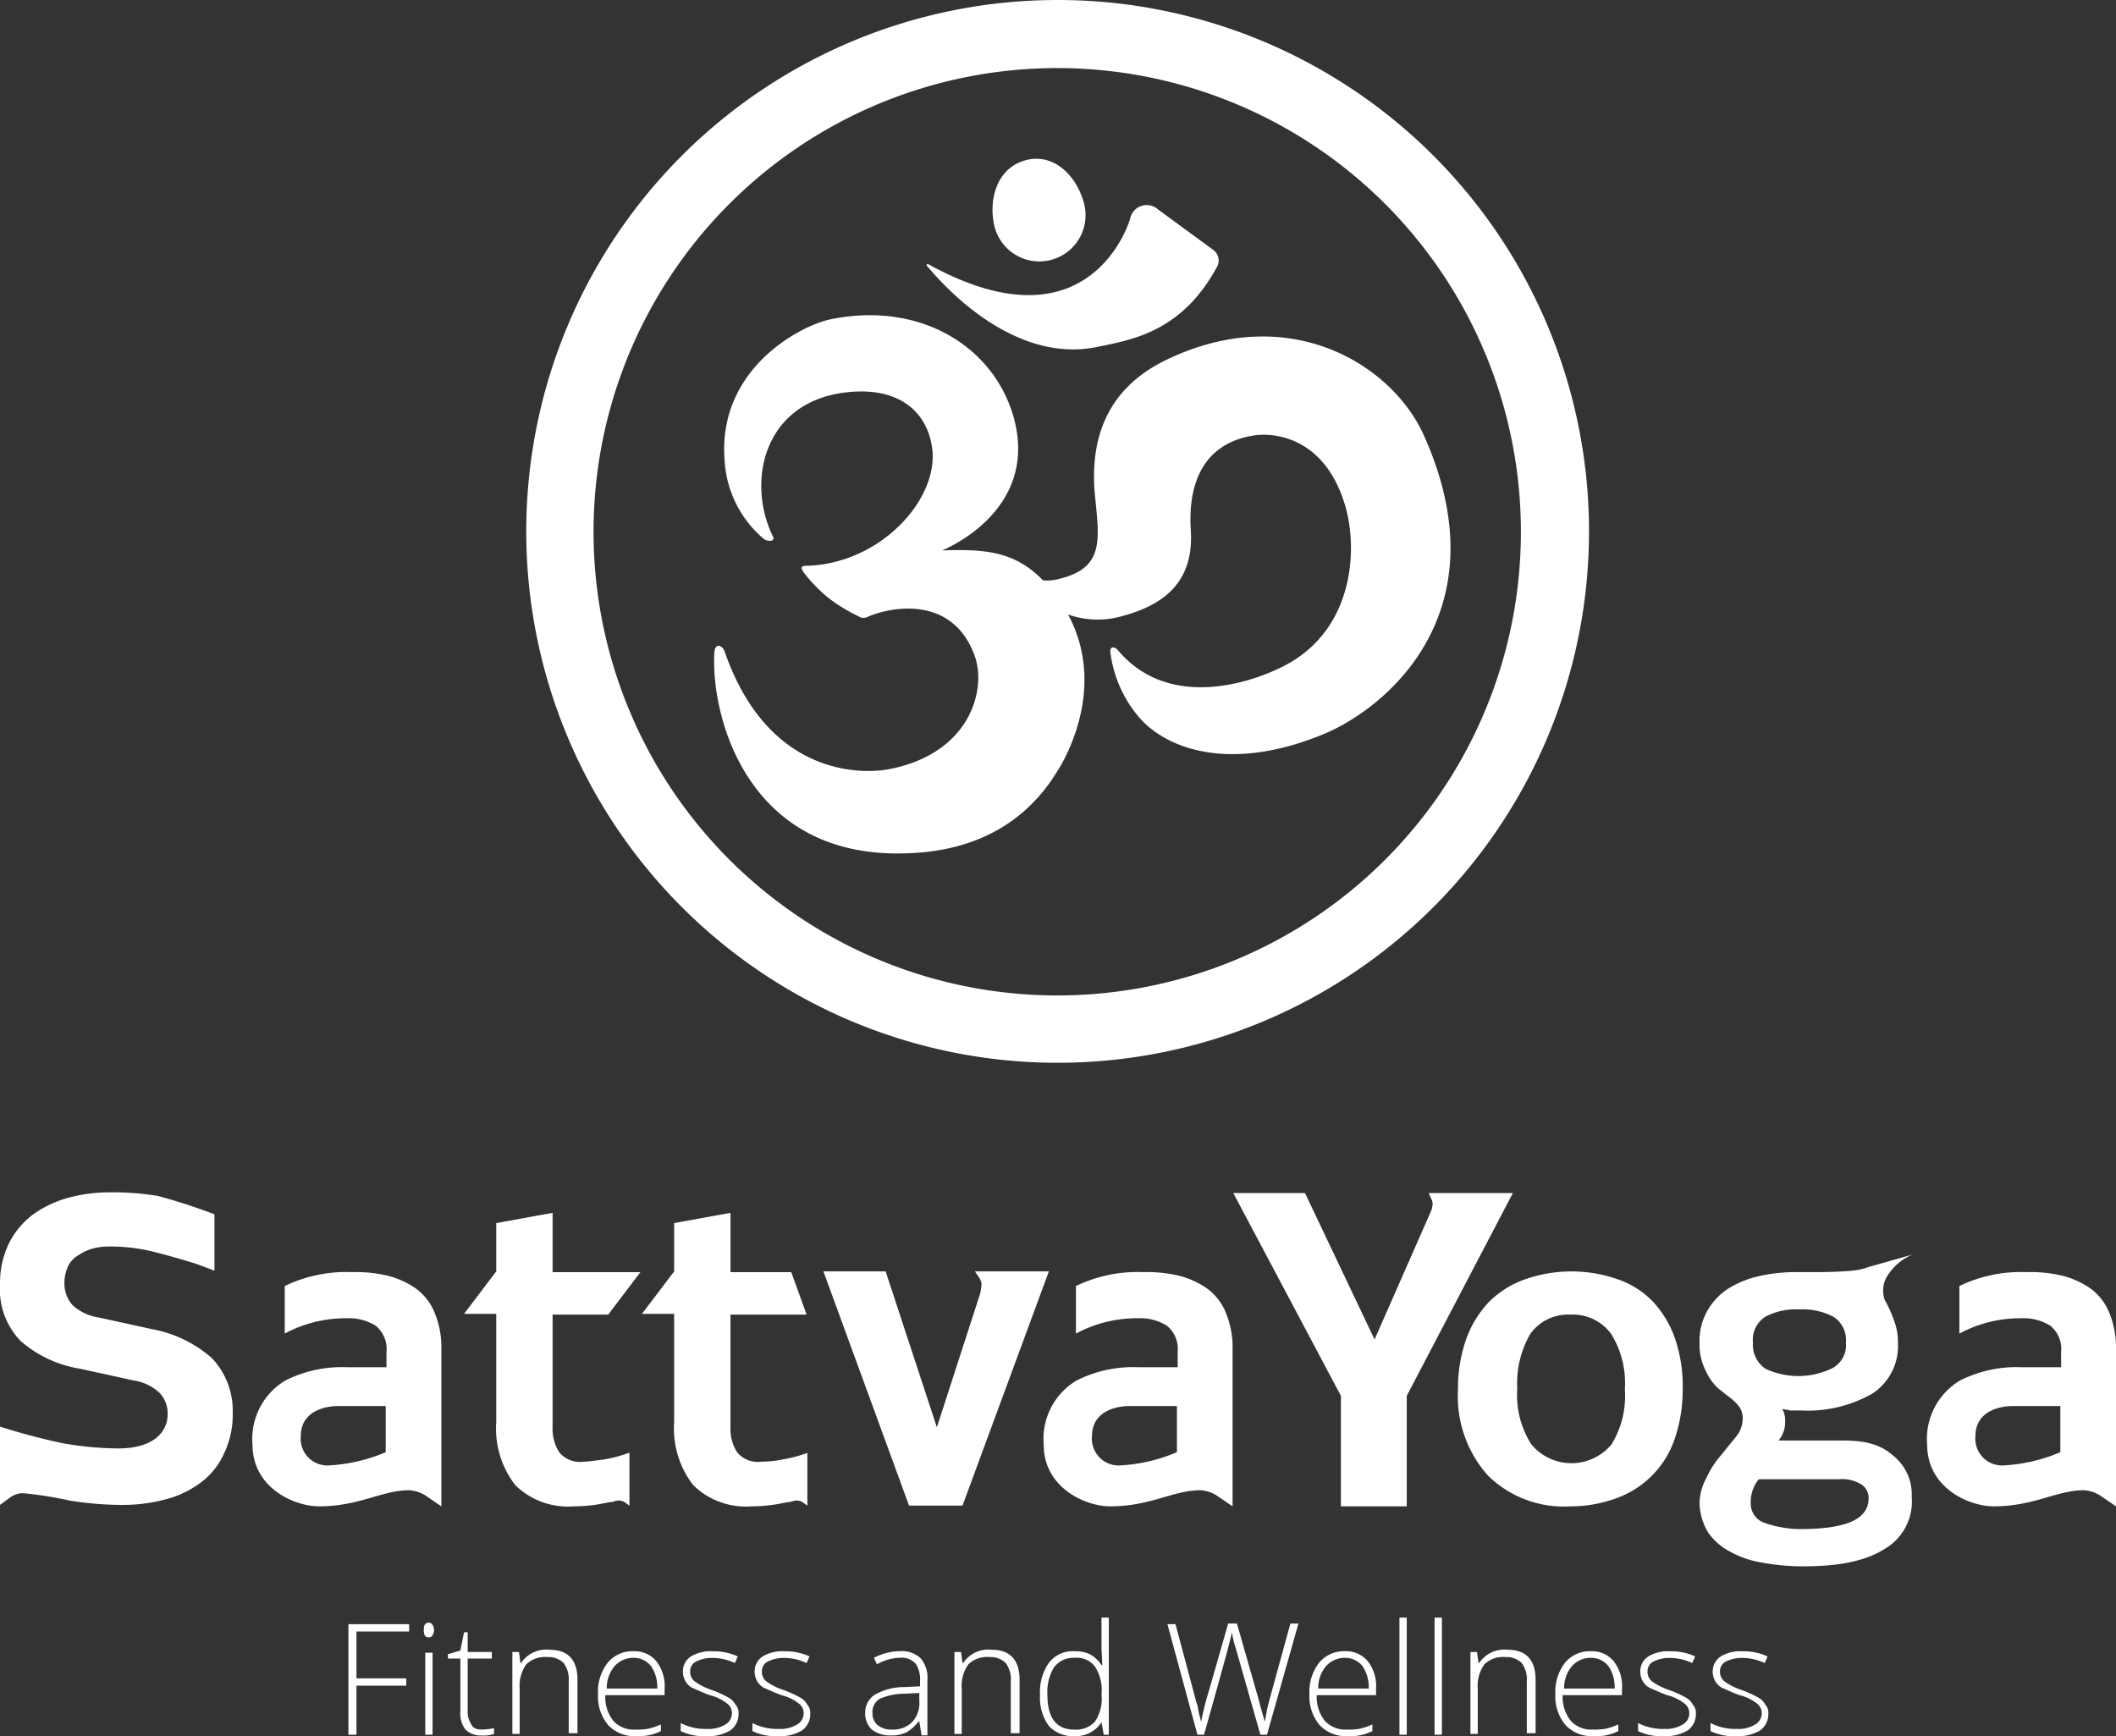
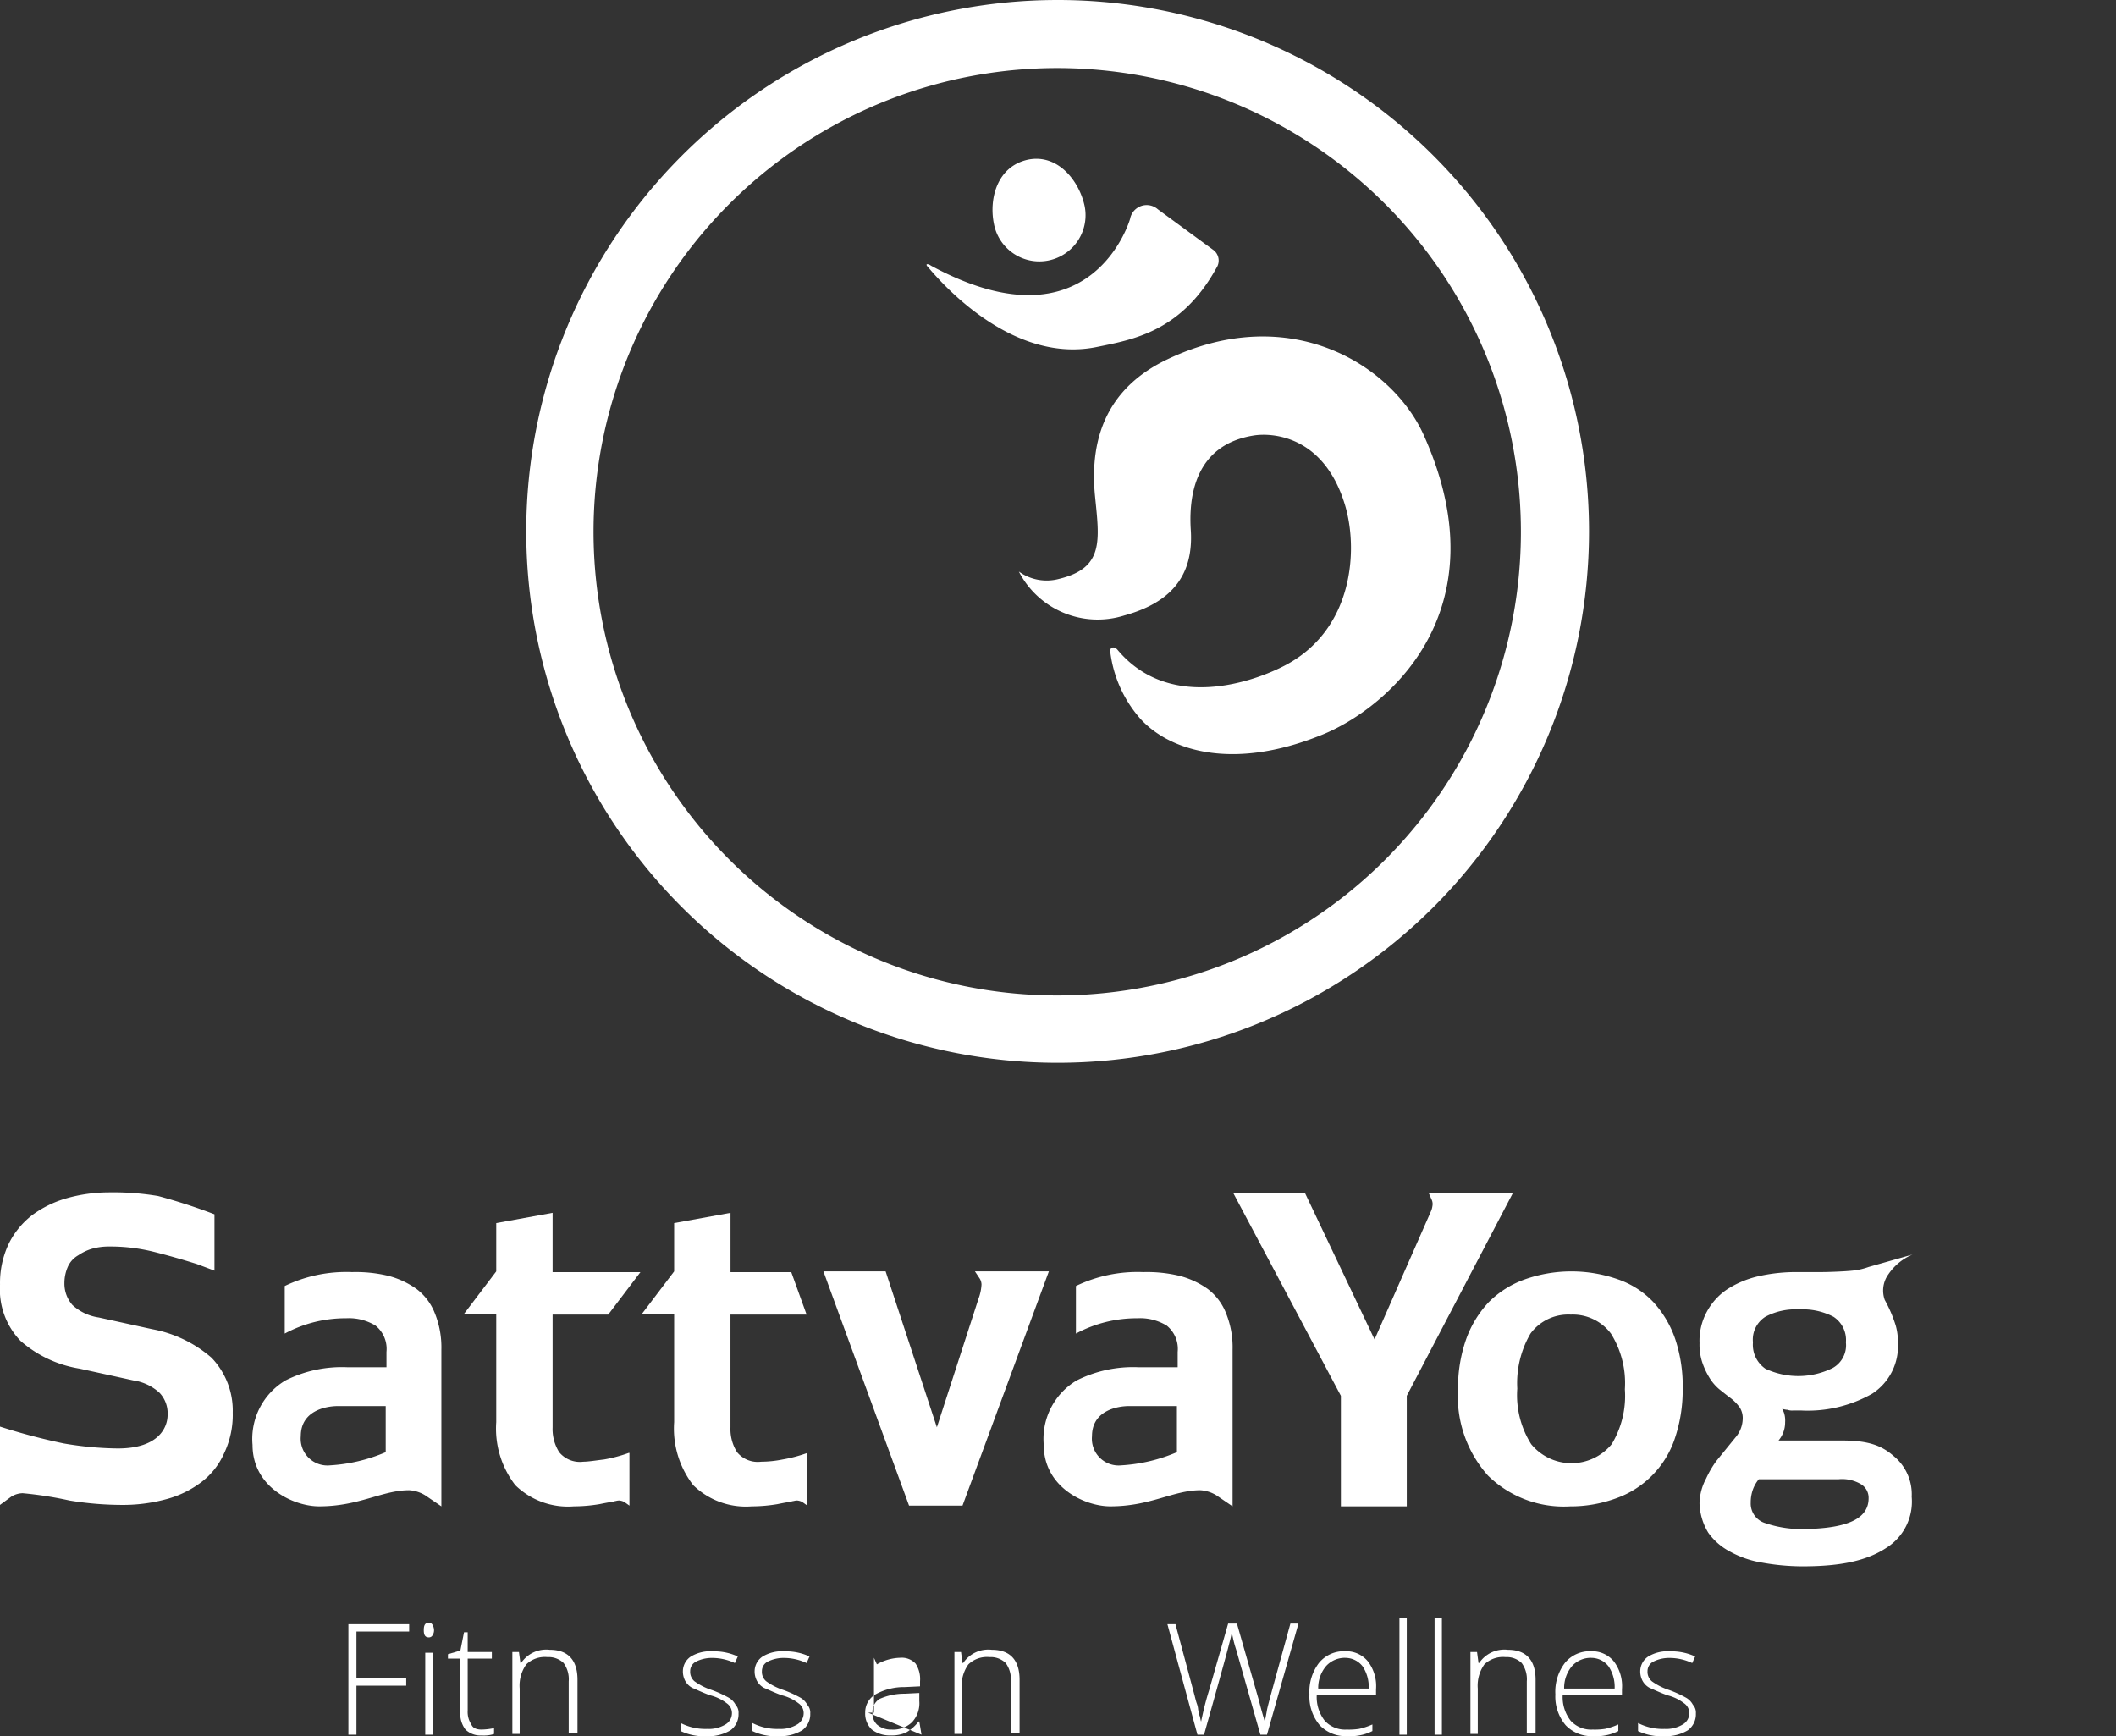
<svg xmlns="http://www.w3.org/2000/svg" width="179.508" height="147.282" viewBox="0 0 179.508 147.282">
  <rect x="0" y="0" width="179.508" height="147.282" fill="#333333" stroke="none" />
  <g id="logo-sattva-main" transform="translate(-5.5 -6.8)">
    <g id="Group_1" data-name="Group 1" transform="translate(5.5 107.948)">
      <path id="Path_1" data-name="Path 1" d="M164.12,200.469l-1.366-.931a2.934,2.934,0,0,0-1.366-.435c-2.3,0-4.222,1.366-7.637,1.366-2.173,0-5.65-1.614-5.65-5.216a5.768,5.768,0,0,1,2.794-5.464,10.674,10.674,0,0,1,5.278-1.118h3.291v-1.3a2.537,2.537,0,0,0-.931-2.235,4.34,4.34,0,0,0-2.484-.621,10.88,10.88,0,0,0-5.216,1.3V181.78a12.03,12.03,0,0,1,5.712-1.18,11.754,11.754,0,0,1,3.043.31,7.248,7.248,0,0,1,2.422,1.118,4.746,4.746,0,0,1,1.552,2.049,7.709,7.709,0,0,1,.559,3.1v13.288Zm-4.657-8.507h-4.1c-1.118,0-3.167.435-3.167,2.546a2.27,2.27,0,0,0,2.484,2.484,14.094,14.094,0,0,0,4.719-1.118v-3.912Z" transform="translate(-59.557 -173.832)" fill="#fff" />
-       <path id="Path_2" data-name="Path 2" d="M284.82,200.469l-1.366-.931a2.934,2.934,0,0,0-1.366-.435c-2.3,0-4.222,1.366-7.637,1.366-2.173,0-5.65-1.614-5.65-5.216a5.768,5.768,0,0,1,2.794-5.464,10.675,10.675,0,0,1,5.278-1.118h3.291v-1.3a2.537,2.537,0,0,0-.931-2.235,4.34,4.34,0,0,0-2.484-.621,10.88,10.88,0,0,0-5.216,1.3V181.78a12.03,12.03,0,0,1,5.712-1.18,11.754,11.754,0,0,1,3.042.31,7.248,7.248,0,0,1,2.422,1.118,4.746,4.746,0,0,1,1.552,2.049,7.709,7.709,0,0,1,.559,3.1v13.288Zm-4.657-8.507h-4.1c-1.118,0-3.167.435-3.167,2.546a2.27,2.27,0,0,0,2.484,2.484,14.094,14.094,0,0,0,4.719-1.118v-3.912Z" transform="translate(-105.312 -173.832)" fill="#fff" />
      <path id="Path_3" data-name="Path 3" d="M56.02,200.469l-1.366-.931a2.934,2.934,0,0,0-1.366-.435c-2.3,0-4.222,1.366-7.637,1.366-2.173,0-5.65-1.614-5.65-5.216a5.768,5.768,0,0,1,2.794-5.464,10.674,10.674,0,0,1,5.278-1.118h3.291v-1.3a2.537,2.537,0,0,0-.931-2.235,4.34,4.34,0,0,0-2.484-.621,10.88,10.88,0,0,0-5.216,1.3V181.78a12.03,12.03,0,0,1,5.712-1.18,11.754,11.754,0,0,1,3.043.31,7.248,7.248,0,0,1,2.422,1.118,4.746,4.746,0,0,1,1.552,2.049,7.709,7.709,0,0,1,.559,3.1v13.288Zm-4.657-8.507h-4.1c-1.118,0-3.167.435-3.167,2.546a2.27,2.27,0,0,0,2.484,2.484,14.094,14.094,0,0,0,4.719-1.118v-3.912Z" transform="translate(-18.578 -173.832)" fill="#fff" />
      <path id="Path_4" data-name="Path 4" d="M223.762,190.5a12.808,12.808,0,0,1-.683,4.222,8.1,8.1,0,0,1-4.967,5.029,11.239,11.239,0,0,1-3.912.683,9.176,9.176,0,0,1-6.954-2.608A10.1,10.1,0,0,1,204.7,190.5a12.539,12.539,0,0,1,.683-4.222,9.034,9.034,0,0,1,1.925-3.167,8.2,8.2,0,0,1,3.042-1.925,11.9,11.9,0,0,1,7.948,0,7.5,7.5,0,0,1,2.98,1.925,8.911,8.911,0,0,1,1.863,3.167A12.592,12.592,0,0,1,223.762,190.5Zm-4.905,0a7.917,7.917,0,0,0-1.18-4.719,4.047,4.047,0,0,0-3.415-1.614,3.969,3.969,0,0,0-3.415,1.614,8.33,8.33,0,0,0-1.118,4.657,7.791,7.791,0,0,0,1.18,4.719,4.419,4.419,0,0,0,6.83,0A7.923,7.923,0,0,0,218.857,190.5Z" transform="translate(-81.013 -173.794)" fill="#fff" />
      <path id="Path_5" data-name="Path 5" d="M237.7,199.311a4.631,4.631,0,0,1,.559-2.111,8.553,8.553,0,0,1,.869-1.49l1.614-1.987a2.5,2.5,0,0,0,.621-1.552,1.693,1.693,0,0,0-.248-.993,3.782,3.782,0,0,0-.869-.869c-.248-.186-.559-.435-.869-.683a3.968,3.968,0,0,1-.807-.931,6.36,6.36,0,0,1-.621-1.3,4.758,4.758,0,0,1-.248-1.676,5.151,5.151,0,0,1,.621-2.67A5.349,5.349,0,0,1,240,181.18a8.28,8.28,0,0,1,2.608-1.118,14.384,14.384,0,0,1,3.415-.373h1.925c.807,0,2.173-.062,2.732-.124a5.6,5.6,0,0,0,1.366-.31l3.726-1.056a4.66,4.66,0,0,0-2.049,1.676,2.354,2.354,0,0,0-.31,2.173,11.506,11.506,0,0,1,.931,2.173,4.978,4.978,0,0,1,.186,1.428A4.819,4.819,0,0,1,252.354,190a11.072,11.072,0,0,1-6.023,1.428h-.683a1.21,1.21,0,0,1-.5-.062c-.186,0-.31-.062-.435-.062a1.484,1.484,0,0,1,.186.435,2.123,2.123,0,0,1,.062.683,2.385,2.385,0,0,1-.559,1.552h5.4c2.235,0,3.353.435,4.346,1.3a4.2,4.2,0,0,1,1.552,3.477,4.638,4.638,0,0,1-2.173,4.346c-1.614,1.056-3.788,1.552-7.078,1.552a19.379,19.379,0,0,1-3.415-.31,8.322,8.322,0,0,1-2.732-.931,5.251,5.251,0,0,1-1.863-1.614A5.094,5.094,0,0,1,237.7,199.311Zm14.343-.435a1.345,1.345,0,0,0-.621-1.18,3.151,3.151,0,0,0-1.925-.435h-6.768a2.9,2.9,0,0,0-.5.869,3.248,3.248,0,0,0-.186,1.118,1.734,1.734,0,0,0,1.242,1.739,9.545,9.545,0,0,0,3.353.5C250.243,201.422,252.043,200.615,252.043,198.877Zm-1.925-13.226a2.351,2.351,0,0,0-1.056-2.173,5.66,5.66,0,0,0-2.918-.621,5.418,5.418,0,0,0-2.856.621,2.294,2.294,0,0,0-1.056,2.173,2.46,2.46,0,0,0,1.056,2.235,6.584,6.584,0,0,0,5.712-.062A2.213,2.213,0,0,0,250.118,185.651Z" transform="translate(-93.523 -172.922)" fill="#fff" />
      <path id="Path_6" data-name="Path 6" d="M130.853,180.5l.373.559a1,1,0,0,1,.186.559,4.009,4.009,0,0,1-.248,1.18l-3.539,10.928L123.278,180.5H118l7.265,19.869H129.8l7.327-19.869Z" transform="translate(-48.147 -173.794)" fill="#fff" />
      <path id="Path_7" data-name="Path 7" d="M23.445,183.733a10.6,10.6,0,0,0-5.029-2.422l-4.533-.993a4.175,4.175,0,0,1-2.235-1.056,2.748,2.748,0,0,1-.683-1.863,3.45,3.45,0,0,1,.31-1.428,2.1,2.1,0,0,1,.869-.931,4.118,4.118,0,0,1,1.18-.559,5.293,5.293,0,0,1,1.428-.186,15.265,15.265,0,0,1,3.726.435c1.242.31,2.546.683,3.726,1.056l1.49.559v-4.781a48.683,48.683,0,0,0-4.781-1.552,22.887,22.887,0,0,0-4.222-.31,13.17,13.17,0,0,0-3.539.5,9.138,9.138,0,0,0-2.918,1.428,6.953,6.953,0,0,0-1.987,2.422,7.744,7.744,0,0,0-.745,3.477A6.286,6.286,0,0,0,7.239,182.3a10.02,10.02,0,0,0,5.029,2.359l4.533.993a4.175,4.175,0,0,1,2.235,1.056,2.534,2.534,0,0,1,.683,1.863c0,1.118-.807,2.856-4.222,2.856A28.762,28.762,0,0,1,10.9,191a53.283,53.283,0,0,1-5.4-1.428v6.644l.931-.683a1.876,1.876,0,0,1,.993-.31,31.863,31.863,0,0,1,3.974.621,27.753,27.753,0,0,0,4.657.373,14,14,0,0,0,3.6-.5,8.541,8.541,0,0,0,2.918-1.428,6.19,6.19,0,0,0,1.925-2.422,7.561,7.561,0,0,0,.745-3.477A6.465,6.465,0,0,0,23.445,183.733Z" transform="translate(-5.5 -169.7)" fill="#fff" />
      <path id="Path_8" data-name="Path 8" d="M82.871,192.866a12.089,12.089,0,0,1-2.111.559c-.559.062-1.3.186-1.739.186a2.272,2.272,0,0,1-2.049-.807,3.682,3.682,0,0,1-.559-2.111v-9.562h4.719l2.732-3.6H76.413V172.5l-4.781.869v4.1l-2.732,3.6h2.732v9.19a7.839,7.839,0,0,0,1.614,5.34,6.385,6.385,0,0,0,4.967,1.8,13.406,13.406,0,0,0,2.173-.186c.31-.062.621-.124.993-.186h.062a.228.228,0,0,0,.186-.062c.124,0,.248-.062.435-.062a1.151,1.151,0,0,1,.435.124l.435.31v-3.415h0v-1.056Z" transform="translate(-29.534 -170.761)" fill="#fff" />
      <path id="Path_9" data-name="Path 9" d="M190.579,169.8l.248.559a.877.877,0,0,1,.062.559,1.58,1.58,0,0,1-.124.435l-4.781,10.866-5.9-12.418H174l9.128,17.2v9.376h5.588V187l9-17.2Z" transform="translate(-69.375 -169.738)" fill="#fff" />
      <path id="Path_10" data-name="Path 10" d="M103.321,193.611a2.272,2.272,0,0,1-2.049-.807,3.682,3.682,0,0,1-.559-2.111v-9.562h6.458l-1.3-3.6h-5.154V172.5l-4.781.869v4.1l-2.732,3.6h2.732v9.19a7.839,7.839,0,0,0,1.614,5.34,6.385,6.385,0,0,0,4.967,1.8,13.406,13.406,0,0,0,2.173-.186c.31-.062.621-.124.993-.186h.062a.228.228,0,0,0,.186-.062c.124,0,.248-.062.435-.062a1.151,1.151,0,0,1,.435.124l.435.31v-4.471a12.089,12.089,0,0,1-2.111.559A9.339,9.339,0,0,1,103.321,193.611Z" transform="translate(-38.745 -170.761)" fill="#fff" />
    </g>
    <g id="Group_3" data-name="Group 3" transform="translate(50.144 6.8)">
      <path id="Path_11" data-name="Path 11" d="M122.479,6.8a45.079,45.079,0,1,0,45.079,45.079A45.075,45.075,0,0,0,122.479,6.8Zm0,84.445a39.335,39.335,0,1,1,39.3-39.366A39.312,39.312,0,0,1,122.479,91.245Z" transform="translate(-77.4 -6.8)" fill="#fff" />
      <g id="Group_2" data-name="Group 2" transform="translate(15.936 13.469)">
        <path id="Path_12" data-name="Path 12" d="M132.221,40.087c1.614,1.925,7.451,8.2,14.343,6.768,3.042-.621,7.141-1.3,10.121-6.706a1.123,1.123,0,0,0-.31-1.552l-4.657-3.415a1.431,1.431,0,0,0-2.359.807s-3.229,11.363-16.889,3.974C132.221,39.777,131.91,39.777,132.221,40.087Z" transform="translate(-114.068 -30.893)" fill="#fff" />
        <path id="Path_13" data-name="Path 13" d="M179.037,61.111c-2.67-5.9-11.3-11.363-21.732-6.4-4.843,2.3-6.644,6.333-6.147,11.549.373,3.788.807,6.147-3.043,7.078a4.036,4.036,0,0,1-3.415-.621,7.525,7.525,0,0,0,8.941,3.726c3.6-.993,5.9-3.043,5.65-7.2-.186-2.732.248-7.265,5.34-8.072,1.552-.248,5.9,0,7.7,5.775,1.18,3.726.869,10.8-5.278,13.847-2.98,1.49-9.748,3.6-13.971-1.428-.248-.31-.683-.31-.621.186a10.527,10.527,0,0,0,2.546,5.65c2.422,2.67,7.761,4.471,15.4,1.366C175.684,84.458,185.867,76.262,179.037,61.111Z" transform="translate(-118.848 -37.698)" fill="#fff" />
-         <path id="Path_14" data-name="Path 14" d="M122.4,69.818s8.445-3.291,6.023-11.487c-1.8-5.961-8.01-9.624-15.4-8.134-2.608.5-9.686,4.222-9.065,11.984a9.4,9.4,0,0,0,3.229,6.582c.373.373,1.118.31.869-.124-2.359-4.843-.683-11.922,7.016-12.294,4.036-.186,6.209,1.987,6.52,5.029C121.963,65.72,117,71,110.848,71.122c-.621,0-.248.435-.186.559a13.053,13.053,0,0,0,2.111,2.173,14.11,14.11,0,0,0,2.546,1.552.751.751,0,0,0,.745.062c1.925-.869,7.265-1.925,9.128,3.353.993,2.856-.435,8.258-7.327,9.562-1.552.31-10.059,1.118-13.909-10-.186-.5-.807-.807-.869.124-.31,5.216,2.67,17.324,16.02,17.013,3.726-.062,9.5-1.056,13.1-7.016,0,0,5.837-8.631-1.18-16.082C128.607,69.88,126.061,69.694,122.4,69.818Z" transform="translate(-103.066 -36.594)" fill="#fff" />
        <path id="Path_15" data-name="Path 15" d="M148.926,32.533a3.921,3.921,0,1,1-7.7,1.49c-.435-2.111.248-4.905,2.918-5.464C146.69,28.062,148.491,30.422,148.926,32.533Z" transform="translate(-117.486 -28.492)" fill="#fff" />
      </g>
    </g>
    <g id="Group_4" data-name="Group 4" transform="translate(35.056 144.023)">
      <path id="Path_16" data-name="Path 16" d="M53.783,238.076H53.1V228.7h5.154v.621H53.783v3.974h4.222v.621H53.783Z" transform="translate(-53.1 -228.141)" fill="#fff" />
      <path id="Path_17" data-name="Path 17" d="M63.4,229.121c0-.435.124-.621.435-.621a.341.341,0,0,1,.31.186.9.9,0,0,1,.124.435.724.724,0,0,1-.124.435.341.341,0,0,1-.31.186C63.524,229.742,63.4,229.556,63.4,229.121ZM64.145,238h-.621v-6.954h.621Z" transform="translate(-57.005 -228.065)" fill="#fff" />
      <path id="Path_18" data-name="Path 18" d="M69.556,238.058a5.467,5.467,0,0,0,1.056-.124v.5a2.9,2.9,0,0,1-1.056.124,1.83,1.83,0,0,1-1.366-.5,2.21,2.21,0,0,1-.435-1.552v-4.471H66.7v-.373l1.056-.31.31-1.552h.31v1.676h2.049v.559H68.376v4.409a1.919,1.919,0,0,0,.31,1.18C68.811,237.934,69.122,238.058,69.556,238.058Z" transform="translate(-58.256 -228.558)" fill="#fff" />
      <path id="Path_19" data-name="Path 19" d="M80.281,239.4V234.87a2.314,2.314,0,0,0-.435-1.552,1.83,1.83,0,0,0-1.366-.5,2.27,2.27,0,0,0-1.8.621,3.107,3.107,0,0,0-.559,2.049v3.85H75.5v-6.954h.559l.124.931h.062a2.562,2.562,0,0,1,2.422-1.118c1.552,0,2.359.869,2.359,2.546v4.533h-.745Z" transform="translate(-61.591 -229.468)" fill="#fff" />
-       <path id="Path_20" data-name="Path 20" d="M90.429,239.6a3.041,3.041,0,0,1-2.359-.931,3.772,3.772,0,0,1-.869-2.608,4.032,4.032,0,0,1,.807-2.67,2.717,2.717,0,0,1,2.235-.993,2.365,2.365,0,0,1,1.925.869,3.452,3.452,0,0,1,.683,2.359v.5H87.821A3.25,3.25,0,0,0,88.5,238.3a2.343,2.343,0,0,0,1.863.745,5.681,5.681,0,0,0,1.056-.062,5.847,5.847,0,0,0,1.118-.373v.559a3.946,3.946,0,0,1-1.118.373A4.711,4.711,0,0,1,90.429,239.6Zm-.186-6.644a2.153,2.153,0,0,0-1.614.683,2.865,2.865,0,0,0-.683,1.925h4.284a3.168,3.168,0,0,0-.5-1.863A1.852,1.852,0,0,0,90.243,232.959Z" transform="translate(-66.027 -229.544)" fill="#fff" />
      <path id="Path_21" data-name="Path 21" d="M103.405,237.678a1.684,1.684,0,0,1-.683,1.428,3.607,3.607,0,0,1-1.987.5,4.624,4.624,0,0,1-2.235-.435v-.683a4.547,4.547,0,0,0,2.235.5,2.731,2.731,0,0,0,1.552-.373,1.1,1.1,0,0,0,.559-.931,1.007,1.007,0,0,0-.435-.869,3.813,3.813,0,0,0-1.428-.683c-.683-.248-1.18-.5-1.49-.621a1.489,1.489,0,0,1-.621-.621,1.719,1.719,0,0,1-.186-.807,1.51,1.51,0,0,1,.683-1.242,3.184,3.184,0,0,1,1.863-.435,4.765,4.765,0,0,1,2.111.435l-.248.559a4.533,4.533,0,0,0-1.925-.435,2.96,2.96,0,0,0-1.366.31.9.9,0,0,0-.5.807,1.042,1.042,0,0,0,.373.869,5.337,5.337,0,0,0,1.49.745,10.2,10.2,0,0,1,1.366.621,1.489,1.489,0,0,1,.621.621A.99.99,0,0,1,103.405,237.678Z" transform="translate(-70.31 -229.544)" fill="#fff" />
      <path id="Path_22" data-name="Path 22" d="M113.205,237.678a1.684,1.684,0,0,1-.683,1.428,3.607,3.607,0,0,1-1.987.5,4.624,4.624,0,0,1-2.235-.435v-.683a4.547,4.547,0,0,0,2.235.5,2.731,2.731,0,0,0,1.552-.373,1.1,1.1,0,0,0,.559-.931,1.007,1.007,0,0,0-.435-.869,3.813,3.813,0,0,0-1.428-.683c-.683-.248-1.18-.5-1.49-.621a1.489,1.489,0,0,1-.621-.621,1.719,1.719,0,0,1-.186-.807,1.51,1.51,0,0,1,.683-1.242,3.184,3.184,0,0,1,1.863-.435,4.765,4.765,0,0,1,2.111.435l-.248.559a4.533,4.533,0,0,0-1.925-.435,2.96,2.96,0,0,0-1.366.31.9.9,0,0,0-.5.807,1.042,1.042,0,0,0,.373.869,5.337,5.337,0,0,0,1.49.745,10.2,10.2,0,0,1,1.366.621,1.489,1.489,0,0,1,.621.621A.99.99,0,0,1,113.205,237.678Z" transform="translate(-74.025 -229.544)" fill="#fff" />
-       <path id="Path_23" data-name="Path 23" d="M128.481,239.478l-.186-1.118h-.062a3.555,3.555,0,0,1-1.056.931,2.88,2.88,0,0,1-1.3.248,2.5,2.5,0,0,1-1.614-.5,1.871,1.871,0,0,1-.559-1.428,1.77,1.77,0,0,1,.869-1.552,4.994,4.994,0,0,1,2.484-.621l1.3-.062v-.435a2.387,2.387,0,0,0-.373-1.49,1.592,1.592,0,0,0-1.3-.5,4.2,4.2,0,0,0-1.987.559l-.248-.559a4.96,4.96,0,0,1,2.235-.559,2.3,2.3,0,0,1,1.739.621,2.57,2.57,0,0,1,.559,1.863v4.657h-.5Zm-2.546-.435a2.3,2.3,0,0,0,1.739-.621,2.357,2.357,0,0,0,.621-1.8v-.683l-1.242.062a5.141,5.141,0,0,0-2.111.435,1.278,1.278,0,0,0-.621,1.18,1.311,1.311,0,0,0,.373.993A1.79,1.79,0,0,0,125.935,239.044Z" transform="translate(-79.863 -229.544)" fill="#fff" />
+       <path id="Path_23" data-name="Path 23" d="M128.481,239.478l-.186-1.118h-.062a3.555,3.555,0,0,1-1.056.931,2.88,2.88,0,0,1-1.3.248,2.5,2.5,0,0,1-1.614-.5,1.871,1.871,0,0,1-.559-1.428,1.77,1.77,0,0,1,.869-1.552,4.994,4.994,0,0,1,2.484-.621l1.3-.062v-.435a2.387,2.387,0,0,0-.373-1.49,1.592,1.592,0,0,0-1.3-.5,4.2,4.2,0,0,0-1.987.559l-.248-.559v4.657h-.5Zm-2.546-.435a2.3,2.3,0,0,0,1.739-.621,2.357,2.357,0,0,0,.621-1.8v-.683l-1.242.062a5.141,5.141,0,0,0-2.111.435,1.278,1.278,0,0,0-.621,1.18,1.311,1.311,0,0,0,.373.993A1.79,1.79,0,0,0,125.935,239.044Z" transform="translate(-79.863 -229.544)" fill="#fff" />
      <path id="Path_24" data-name="Path 24" d="M140.681,239.4V234.87a2.314,2.314,0,0,0-.435-1.552,1.83,1.83,0,0,0-1.366-.5,2.27,2.27,0,0,0-1.8.621,3.107,3.107,0,0,0-.559,2.049v3.85H135.9v-6.954h.559l.124.931h.062a2.562,2.562,0,0,1,2.422-1.118c1.552,0,2.359.869,2.359,2.546v4.533h-.745Z" transform="translate(-84.488 -229.468)" fill="#fff" />
-       <path id="Path_25" data-name="Path 25" d="M150.518,230.656a2.88,2.88,0,0,1,1.3.248,2.793,2.793,0,0,1,.993.931h.062c0-.559-.062-1.056-.062-1.552V227.8h.621v9.935H153l-.186-1.056h0a2.6,2.6,0,0,1-2.3,1.18,2.8,2.8,0,0,1-2.173-.869,4.075,4.075,0,0,1-.745-2.608,4.338,4.338,0,0,1,.745-2.732A2.521,2.521,0,0,1,150.518,230.656Zm0,.559a2.04,2.04,0,0,0-1.739.807,4.054,4.054,0,0,0-.559,2.3c0,1.987.745,2.98,2.3,2.98a2.152,2.152,0,0,0,1.739-.683,3.461,3.461,0,0,0,.559-2.235v-.124a3.665,3.665,0,0,0-.559-2.3A1.934,1.934,0,0,0,150.518,231.215Z" transform="translate(-88.923 -227.8)" fill="#fff" />
      <path id="Path_26" data-name="Path 26" d="M173.445,238.038h-.559l-2.049-7.2a10.348,10.348,0,0,1-.373-1.49c-.062.373-.186.807-.31,1.3s-.807,2.98-2.049,7.389h-.559L165,228.662h.683l1.614,6.023c.062.248.124.5.186.683a1.813,1.813,0,0,1,.124.559c.062.186.062.373.124.5.062.186.062.31.124.5.124-.559.31-1.49.683-2.67l1.614-5.65h.745l1.863,6.52c.186.745.373,1.366.5,1.8.062-.31.124-.621.186-.993s.745-2.794,1.987-7.327h.683Z" transform="translate(-95.519 -228.103)" fill="#fff" />
      <path id="Path_27" data-name="Path 27" d="M187.629,239.6a3.041,3.041,0,0,1-2.359-.931,3.772,3.772,0,0,1-.869-2.608,4.032,4.032,0,0,1,.807-2.67,2.717,2.717,0,0,1,2.235-.993,2.365,2.365,0,0,1,1.925.869,3.453,3.453,0,0,1,.683,2.359v.5h-5.029a3.25,3.25,0,0,0,.683,2.173,2.343,2.343,0,0,0,1.863.745,5.682,5.682,0,0,0,1.056-.062,5.847,5.847,0,0,0,1.118-.373v.559a3.946,3.946,0,0,1-1.118.373A4.135,4.135,0,0,1,187.629,239.6Zm-.186-6.644a2.153,2.153,0,0,0-1.614.683,2.865,2.865,0,0,0-.683,1.925h4.284a3.168,3.168,0,0,0-.5-1.863A1.851,1.851,0,0,0,187.443,232.959Z" transform="translate(-102.873 -229.544)" fill="#fff" />
      <path id="Path_28" data-name="Path 28" d="M197.321,237.735H196.7V227.8h.621Z" transform="translate(-107.536 -227.8)" fill="#fff" />
      <path id="Path_29" data-name="Path 29" d="M202.121,237.735H201.5V227.8h.621Z" transform="translate(-109.356 -227.8)" fill="#fff" />
      <path id="Path_30" data-name="Path 30" d="M211.181,239.4V234.87a2.314,2.314,0,0,0-.435-1.552,1.83,1.83,0,0,0-1.366-.5,2.27,2.27,0,0,0-1.8.621,3.107,3.107,0,0,0-.559,2.049v3.85H206.4v-6.954h.559l.124.931h.062a2.562,2.562,0,0,1,2.422-1.118c1.552,0,2.359.869,2.359,2.546v4.533h-.745Z" transform="translate(-111.213 -229.468)" fill="#fff" />
      <path id="Path_31" data-name="Path 31" d="M221.229,239.6a3.041,3.041,0,0,1-2.359-.931,3.772,3.772,0,0,1-.869-2.608,4.032,4.032,0,0,1,.807-2.67,2.717,2.717,0,0,1,2.235-.993,2.365,2.365,0,0,1,1.925.869,3.453,3.453,0,0,1,.683,2.359v.5h-5.029a3.25,3.25,0,0,0,.683,2.173,2.343,2.343,0,0,0,1.863.745,5.682,5.682,0,0,0,1.056-.062,5.847,5.847,0,0,0,1.118-.373v.559a3.946,3.946,0,0,1-1.118.373A4.135,4.135,0,0,1,221.229,239.6Zm-.186-6.644a2.153,2.153,0,0,0-1.614.683,2.865,2.865,0,0,0-.683,1.925h4.284a3.168,3.168,0,0,0-.5-1.863A1.851,1.851,0,0,0,221.043,232.959Z" transform="translate(-115.61 -229.544)" fill="#fff" />
      <path id="Path_32" data-name="Path 32" d="M234.205,237.678a1.684,1.684,0,0,1-.683,1.428,3.607,3.607,0,0,1-1.987.5,4.624,4.624,0,0,1-2.235-.435v-.683a4.547,4.547,0,0,0,2.235.5,2.731,2.731,0,0,0,1.552-.373,1.1,1.1,0,0,0,.559-.931,1.007,1.007,0,0,0-.435-.869,3.813,3.813,0,0,0-1.428-.683c-.683-.248-1.18-.5-1.49-.621a1.489,1.489,0,0,1-.621-.621,1.719,1.719,0,0,1-.186-.807,1.51,1.51,0,0,1,.683-1.242,3.185,3.185,0,0,1,1.863-.435,4.765,4.765,0,0,1,2.111.435l-.248.559a4.533,4.533,0,0,0-1.925-.435,2.96,2.96,0,0,0-1.366.31.9.9,0,0,0-.5.807,1.042,1.042,0,0,0,.373.869,5.337,5.337,0,0,0,1.49.745,10.2,10.2,0,0,1,1.366.621,1.489,1.489,0,0,1,.621.621A.99.99,0,0,1,234.205,237.678Z" transform="translate(-119.894 -229.544)" fill="#fff" />
-       <path id="Path_33" data-name="Path 33" d="M244.105,237.678a1.684,1.684,0,0,1-.683,1.428,3.607,3.607,0,0,1-1.987.5,4.624,4.624,0,0,1-2.235-.435v-.683a4.547,4.547,0,0,0,2.235.5,2.731,2.731,0,0,0,1.552-.373,1.1,1.1,0,0,0,.559-.931,1.007,1.007,0,0,0-.435-.869,3.813,3.813,0,0,0-1.428-.683c-.683-.248-1.18-.5-1.49-.621a1.489,1.489,0,0,1-.621-.621,1.719,1.719,0,0,1-.186-.807,1.51,1.51,0,0,1,.683-1.242,3.184,3.184,0,0,1,1.863-.435,4.765,4.765,0,0,1,2.111.435l-.248.559a4.533,4.533,0,0,0-1.925-.435,2.96,2.96,0,0,0-1.366.31.9.9,0,0,0-.5.807,1.042,1.042,0,0,0,.373.869,5.336,5.336,0,0,0,1.49.745,10.2,10.2,0,0,1,1.366.621,1.489,1.489,0,0,1,.621.621A.99.99,0,0,1,244.105,237.678Z" transform="translate(-123.647 -229.544)" fill="#fff" />
    </g>
  </g>
</svg>